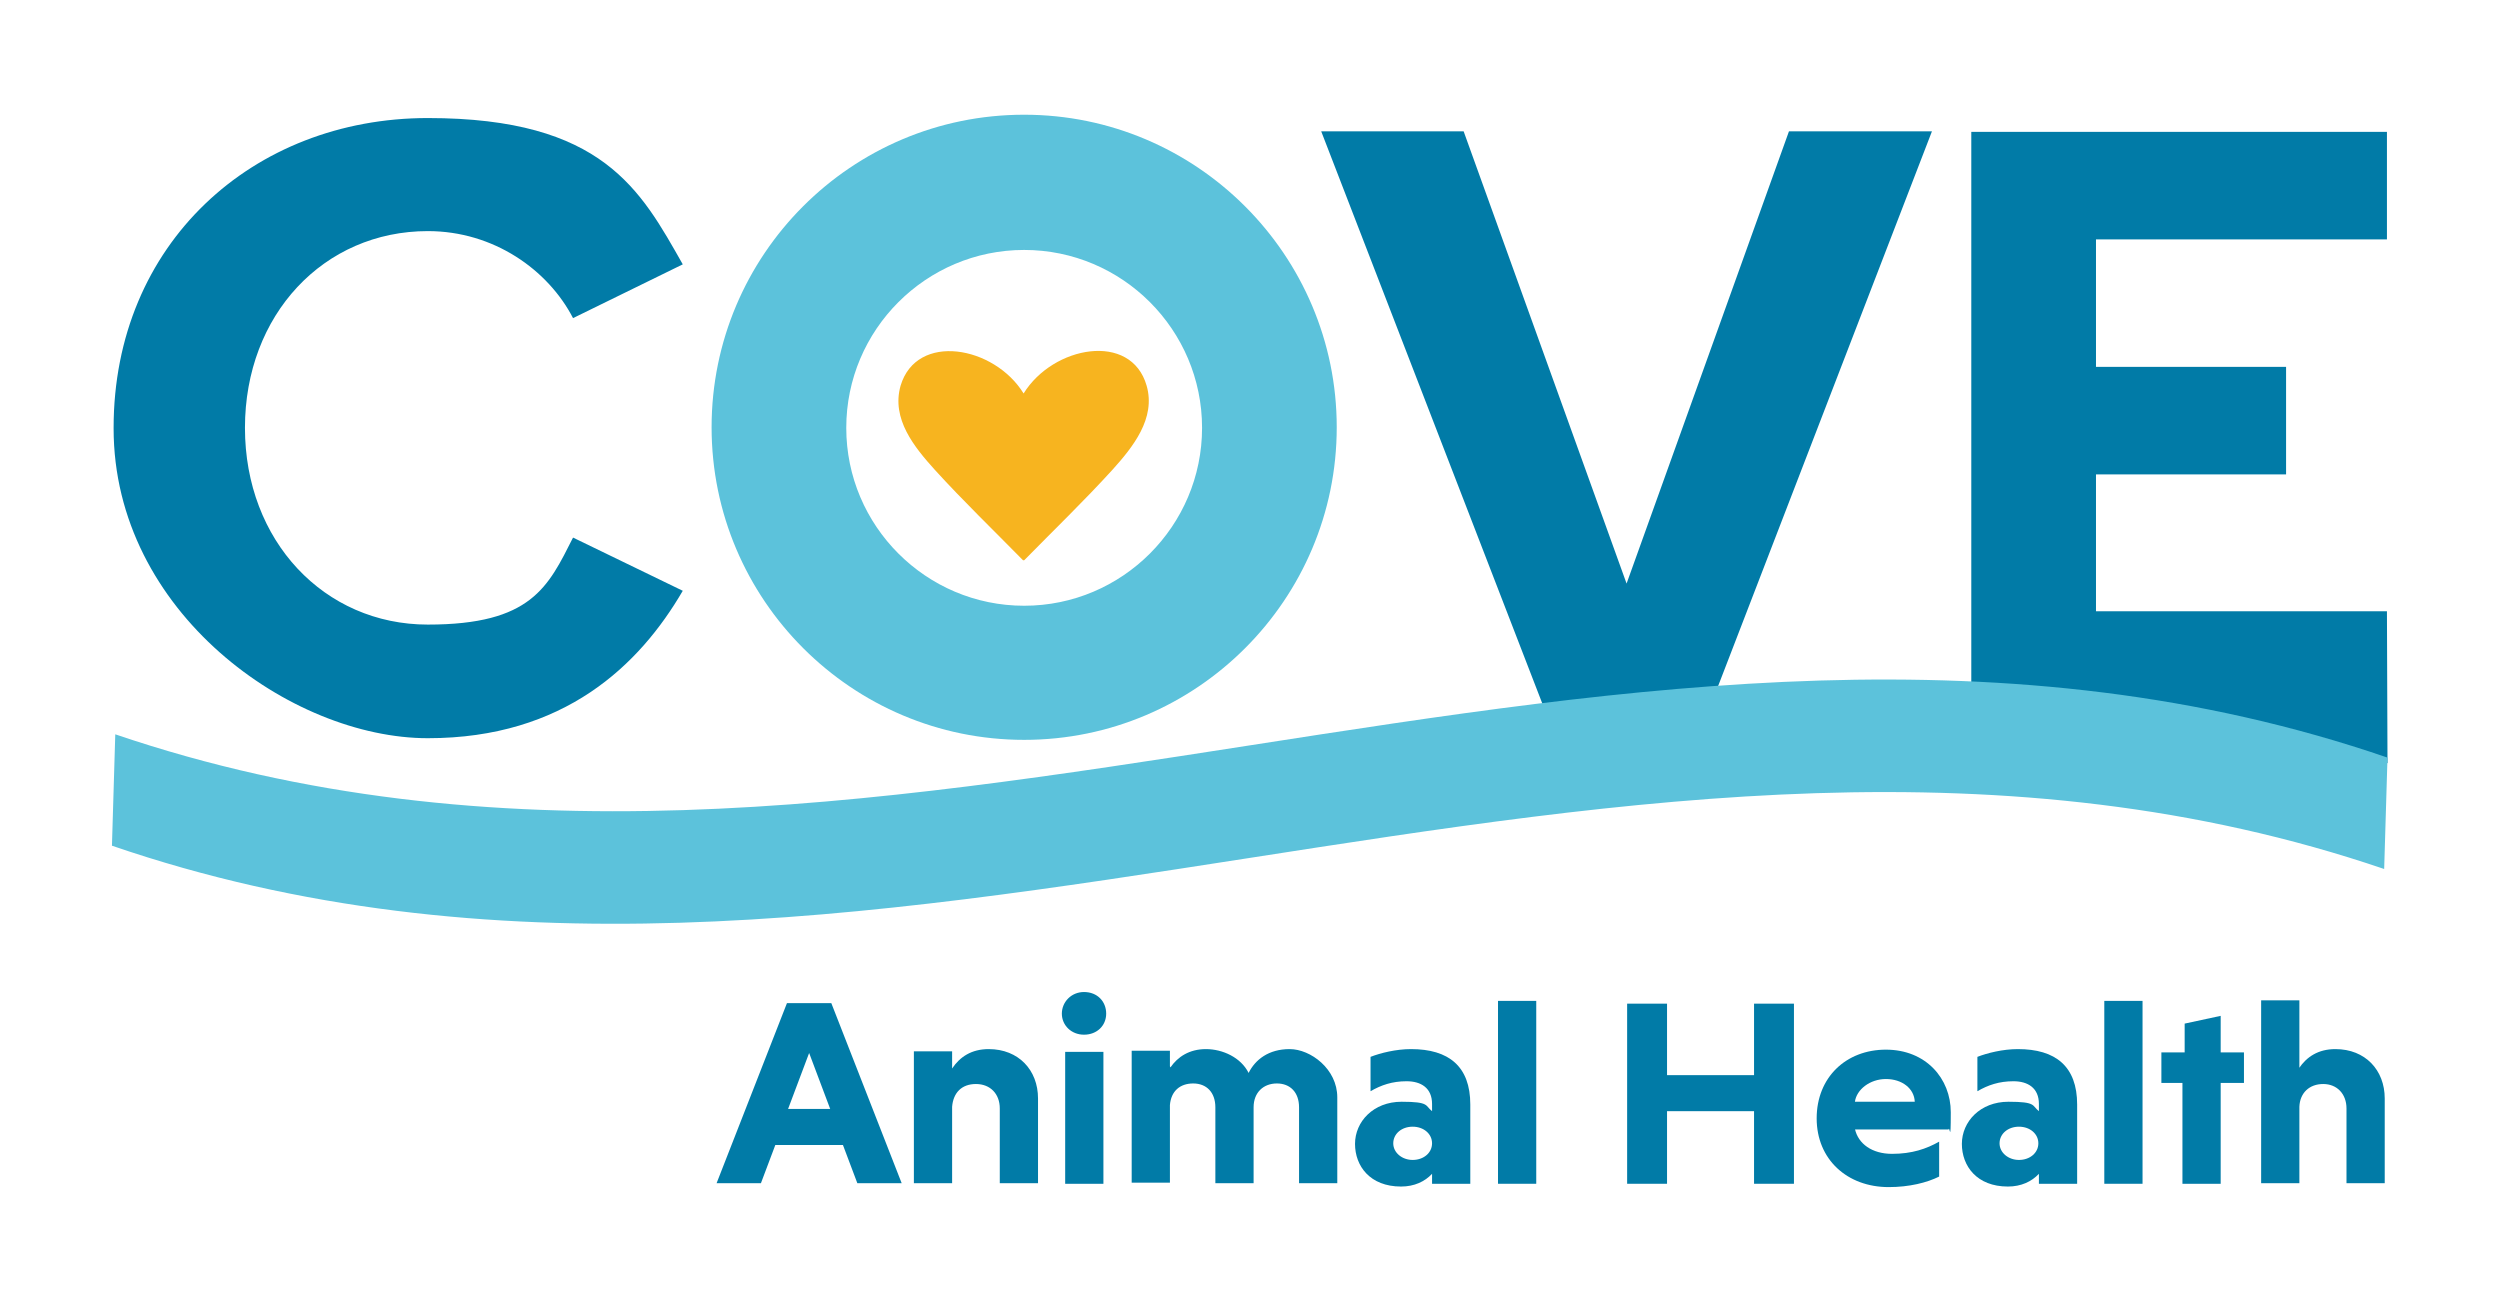
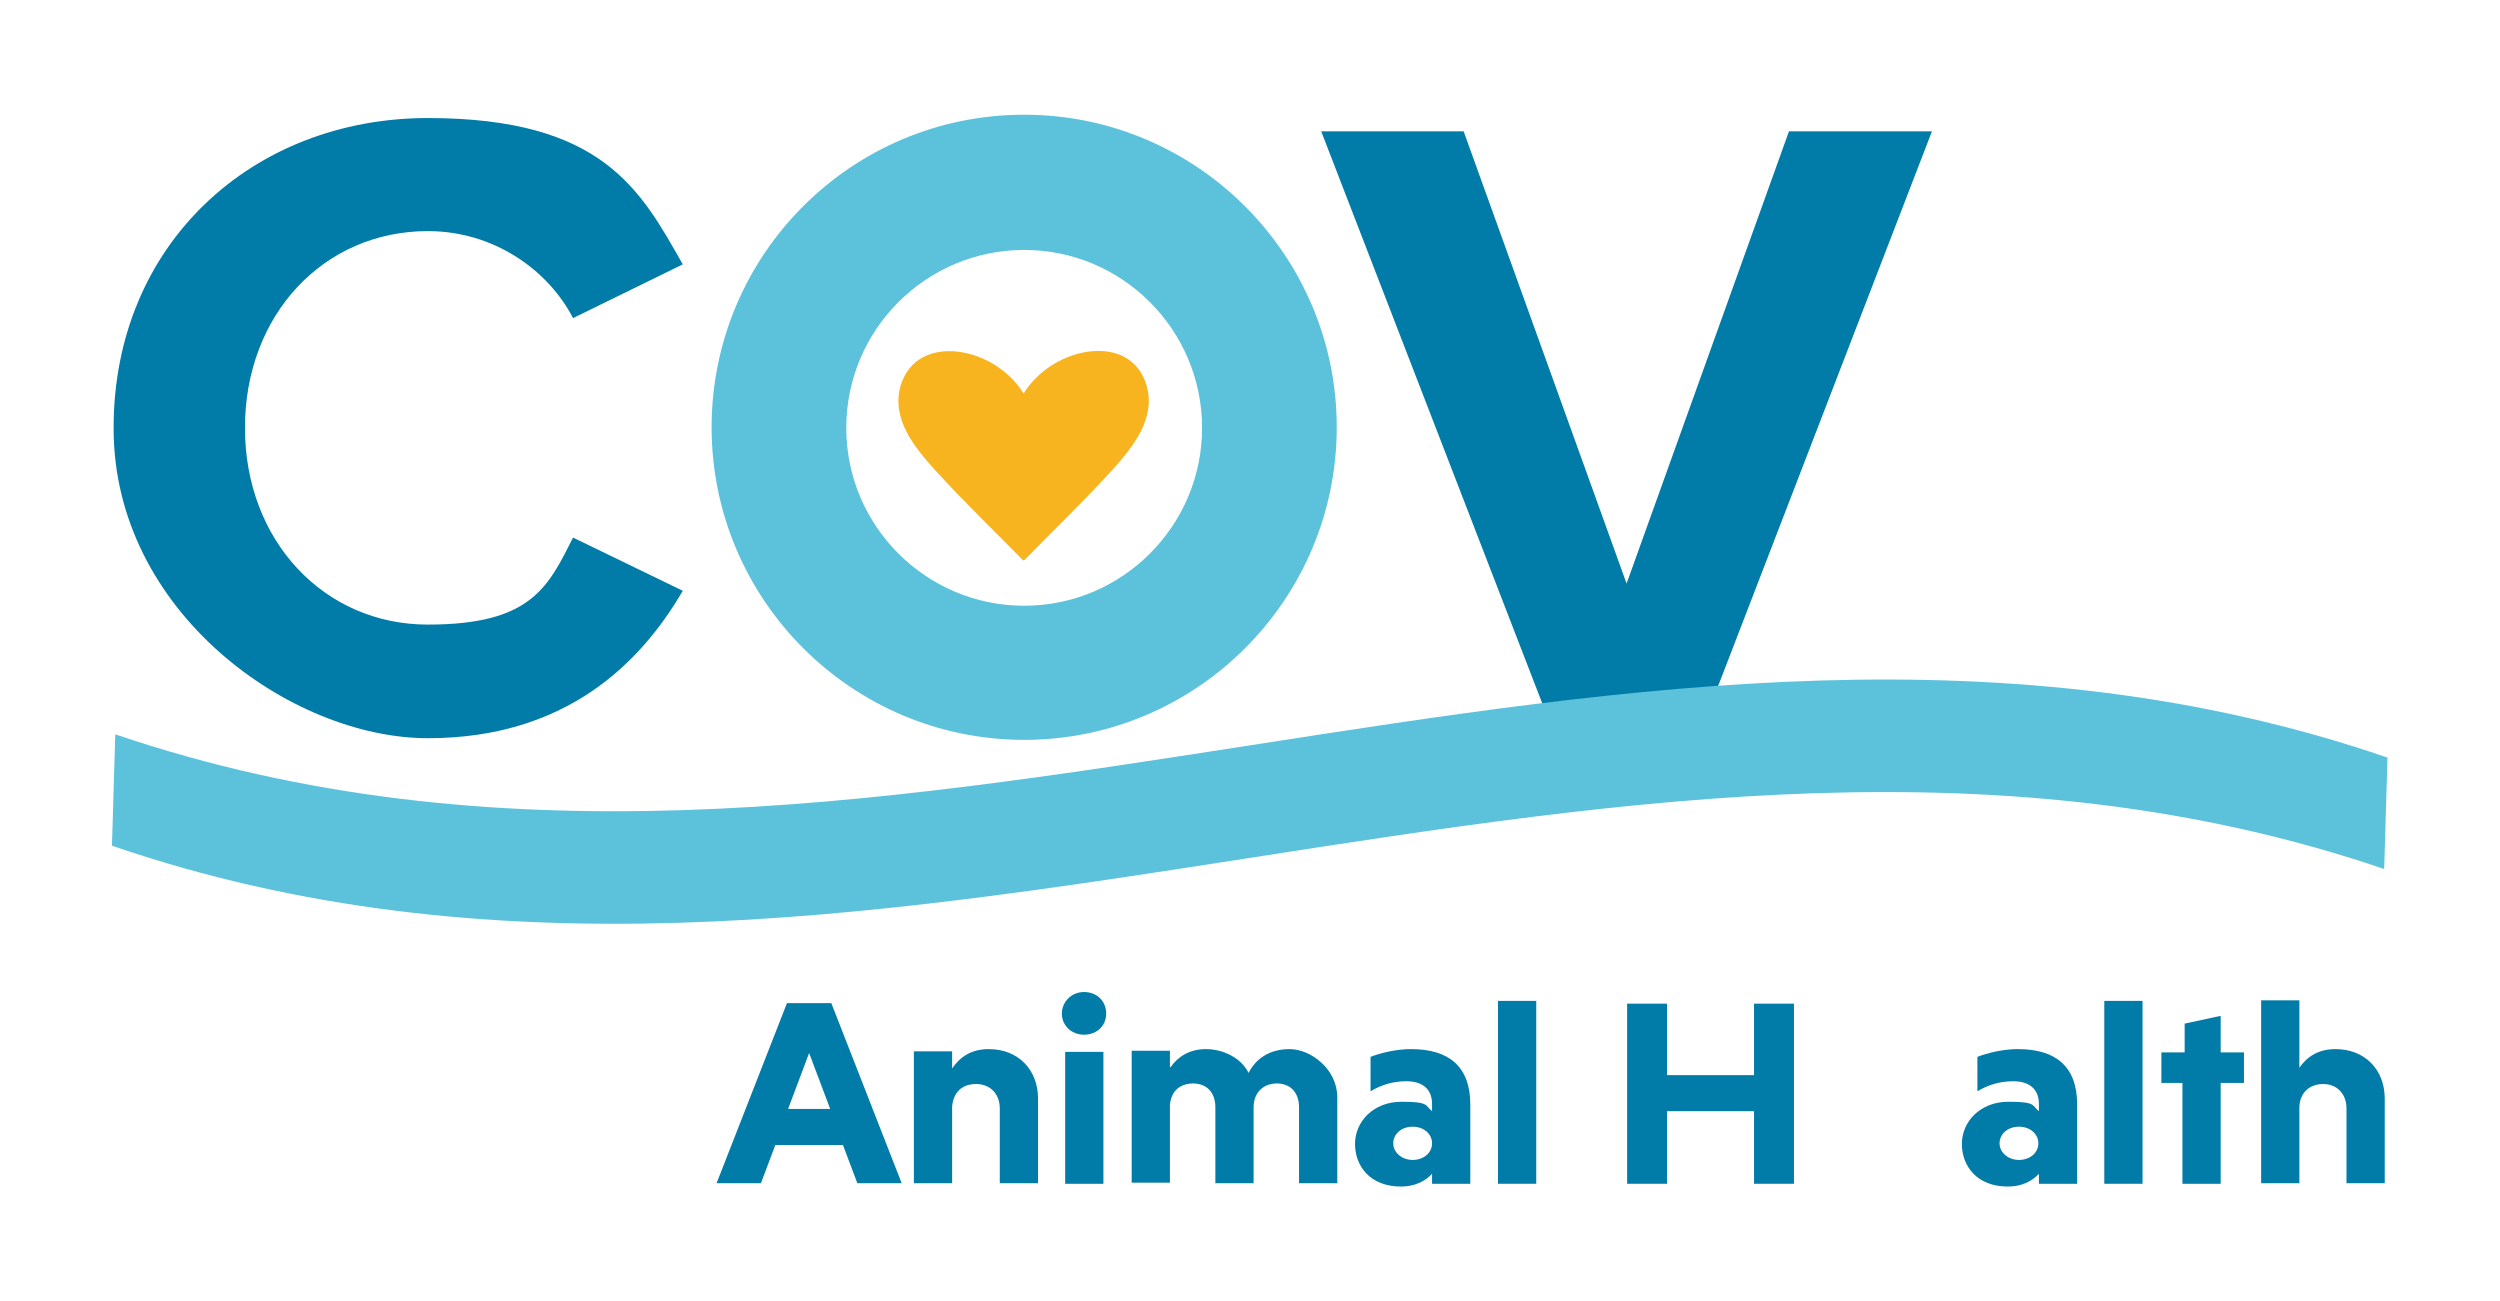
<svg xmlns="http://www.w3.org/2000/svg" id="Layer_1" version="1.1" viewBox="0 0 451.1 234.8">
  <defs>
    <style> .st0 { fill: #017ba7; } .st1 { fill: #f7b41f; } .st2 { fill: #5cc2db; } </style>
  </defs>
  <path class="st0" d="M238.3,23.7h25.8l29.4,81.6,29.3-81.6h25.8l-40.9,106.1h-28.3l-41-106.1Z" />
  <path class="st0" d="M20.5,77.2c0-33.2,25.1-55.9,56.7-55.9s38.4,13,46,26.4l-19.8,9.7c-4.5-8.7-14.3-15.7-26.2-15.7-18.8,0-33,15.1-33,35.5s14.3,35.5,33,35.5,21.7-6.8,26.2-15.7l19.8,9.6c-7.8,13.4-21.4,26.6-46,26.6s-56.7-22.7-56.7-55.9Z" />
  <path class="st2" d="M184.8,20.7c-31.2,0-56.4,25.3-56.4,56.4s25.3,56.4,56.4,56.4,56.4-25.3,56.4-56.4-25.3-56.4-56.4-56.4ZM184.8,109.3c-17.7,0-32.1-14.4-32.1-32.1s14.4-32.1,32.1-32.1,32.1,14.4,32.1,32.1-14.4,32.1-32.1,32.1Z" />
  <path class="st1" d="M184.8,101.1c5.3-5.4,10.8-10.7,15.9-16.3,3.7-4.1,7.9-9.3,6.2-15.2-2.8-9.8-16.9-7.2-22.2,1.4-5.3-8.6-19.3-11.1-22.2-1.4-1.7,6,2.5,11.1,6.2,15.2,5.1,5.6,10.6,10.9,15.9,16.3Z" />
-   <polygon class="st0" points="430.7 23.8 355.7 23.8 355.7 129.8 430.8 137.7 430.7 110.3 378.2 110.3 378.2 85.6 412.5 85.6 412.5 66.2 378.2 66.2 378.2 43.2 430.7 43.2 430.7 23.8" />
  <g>
    <path class="st0" d="M152.1,206.6h-12.2l-2.6,6.9h-8l12.7-32.5h8l12.7,32.5h-8l-2.6-6.9ZM142.2,200.1h7.6l-3.8-10.1-3.8,10.1Z" />
    <path class="st0" d="M171.8,192.8c1.4-2.1,3.5-3.5,6.6-3.5,5.4,0,8.9,3.8,8.9,8.9v15.3h-6.9v-13.5c0-2.6-1.7-4.4-4.3-4.4s-4.1,1.6-4.3,4.1v13.8h-6.9v-23.8h6.9v3Z" />
    <path class="st0" d="M195.6,179c2.4,0,4,1.7,4,3.9s-1.7,3.8-4,3.8-4-1.7-4-3.8,1.7-3.9,4-3.9ZM199.1,213.6h-6.9v-23.8h6.9v23.8Z" />
    <path class="st0" d="M211.2,192.6c1.3-1.9,3.4-3.3,6.4-3.3s6.3,1.5,7.7,4.3c1.2-2.4,3.6-4.3,7.4-4.3s8.6,3.6,8.6,8.7v15.5h-6.9v-13.7c0-2.7-1.6-4.3-4-4.3s-4.2,1.6-4.2,4.3v13.7h-6.9v-13.7c0-2.7-1.6-4.3-4-4.3s-4,1.4-4.2,3.9v14h-6.9v-23.8h6.9v2.8Z" />
    <path class="st0" d="M247.3,190.7c1.8-.7,4.6-1.4,7.3-1.4,6.8,0,10.7,3.1,10.7,10v14.3h-6.9v-1.8c-1.3,1.4-3.2,2.3-5.6,2.3-5.6,0-8.3-3.7-8.3-7.7s3.3-7.6,8.4-7.6,4.2.7,5.5,1.7v-1.3c0-2.9-2-4.1-4.6-4.1s-4.6.7-6.5,1.8v-6.2ZM254.9,209.3c2,0,3.5-1.3,3.5-3s-1.5-3-3.5-3-3.5,1.3-3.5,3,1.6,3,3.5,3Z" />
    <path class="st0" d="M277.2,213.6h-6.9v-33h6.9v33Z" />
    <path class="st0" d="M316.5,200.5h-15.7v13.1h-7.2v-32.5h7.2v12.9h15.7v-12.9h7.2v32.5h-7.2v-13.1Z" />
-     <path class="st0" d="M334.7,203.7c.6,2.7,3.1,4.5,6.7,4.5s6.2-.9,8.5-2.2v6.3c-2.2,1.1-5.4,1.9-9.1,1.9-7.5,0-13-5-13-12.4s5.3-12.4,12.5-12.4,11.7,5.2,11.7,11.3-.2,2.3-.4,3.1h-17ZM334.7,198.8h10.8c-.1-2.4-2.3-4.1-5.2-4.1s-5.3,1.9-5.6,4.1Z" />
    <path class="st0" d="M356.8,190.7c1.8-.7,4.6-1.4,7.3-1.4,6.8,0,10.7,3.1,10.7,10v14.3h-6.9v-1.8c-1.3,1.4-3.2,2.3-5.6,2.3-5.6,0-8.3-3.7-8.3-7.7s3.3-7.6,8.4-7.6,4.2.7,5.5,1.7v-1.3c0-2.9-2-4.1-4.6-4.1s-4.6.7-6.5,1.8v-6.2ZM364.3,209.3c2,0,3.5-1.3,3.5-3s-1.5-3-3.5-3-3.5,1.3-3.5,3,1.6,3,3.5,3Z" />
    <path class="st0" d="M386.6,213.6h-6.9v-33h6.9v33Z" />
    <path class="st0" d="M393.8,213.6v-18.2h-3.8v-5.5h4.2v-5.2l6.5-1.4v6.6h4.2v5.5h-4.2v18.2h-6.9Z" />
    <path class="st0" d="M414.8,192.8c1.4-2.1,3.5-3.5,6.6-3.5,5.4,0,8.9,3.8,8.9,8.9v15.3h-6.9v-13.5c0-2.6-1.7-4.4-4.2-4.4s-4.2,1.6-4.3,4.1v13.8h-6.9v-33h6.9v12.2Z" />
  </g>
  <path class="st2" d="M20.8,132.5c-.2,6.7-.4,13.4-.6,20.1,136.7,46.9,273.3-42.3,410,4.2.2-6.7.4-13.4.6-20.1-136.7-46.9-273.3,42.3-410-4.2Z" />
</svg>